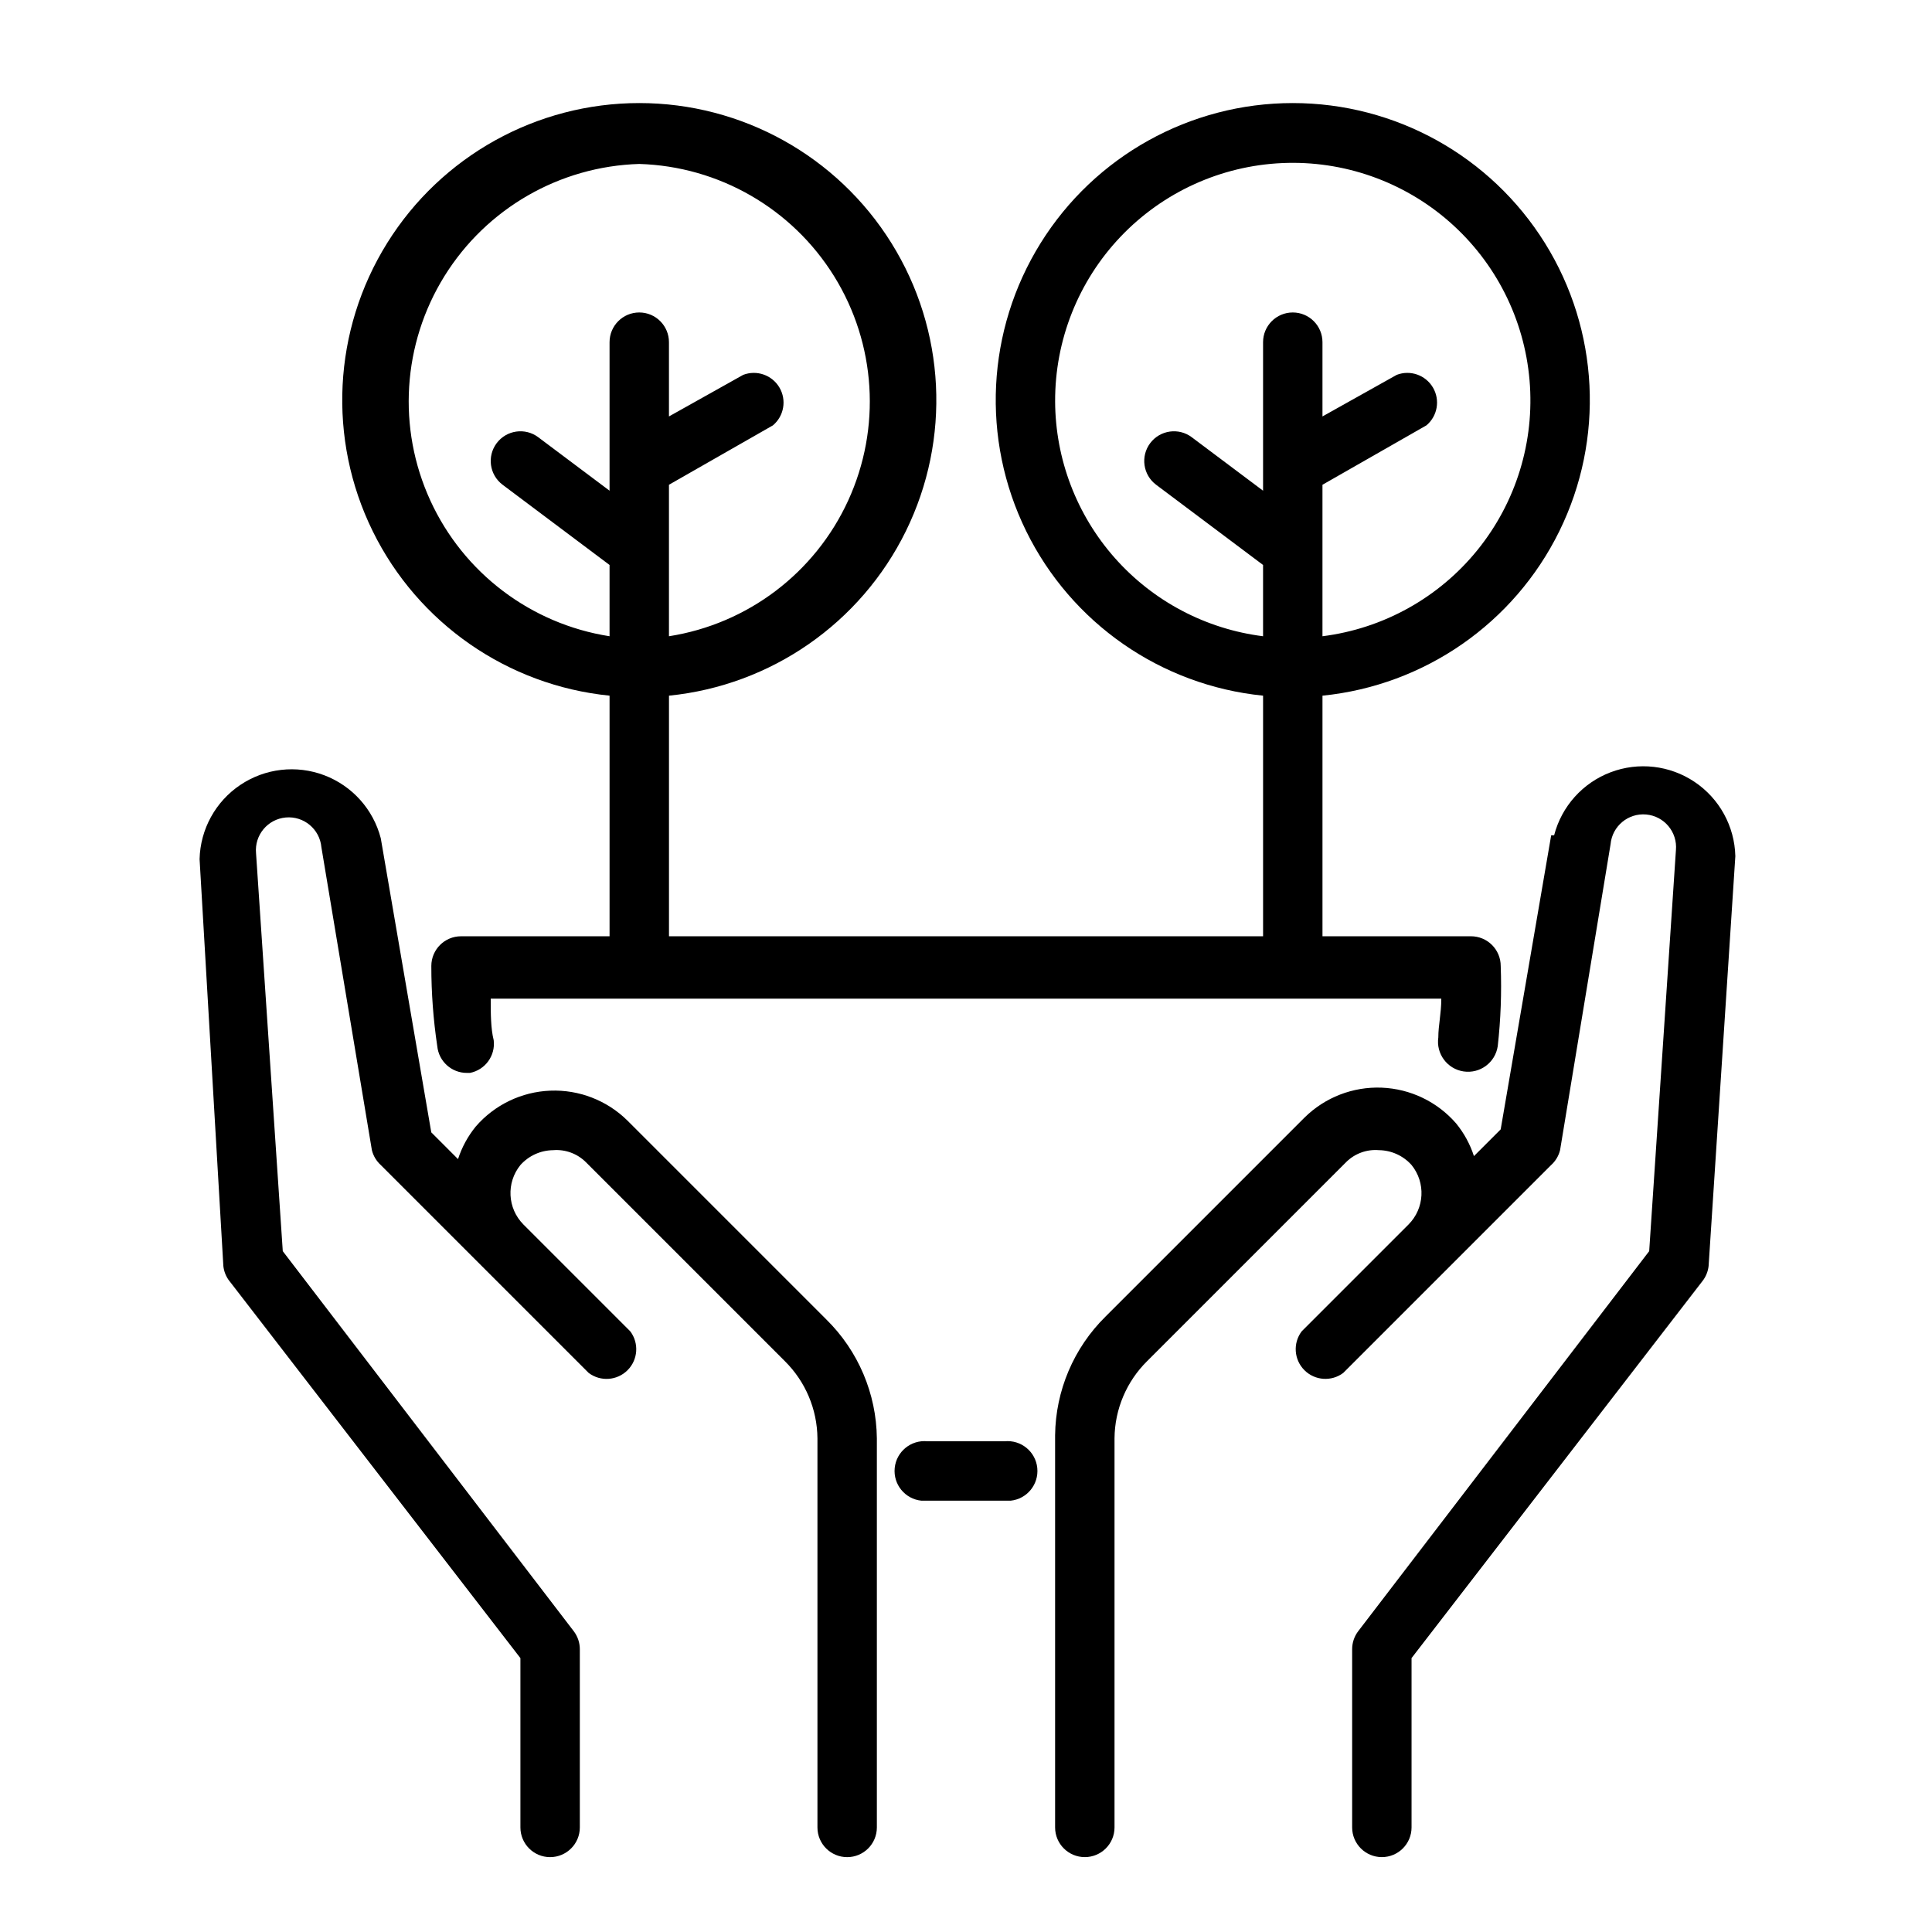
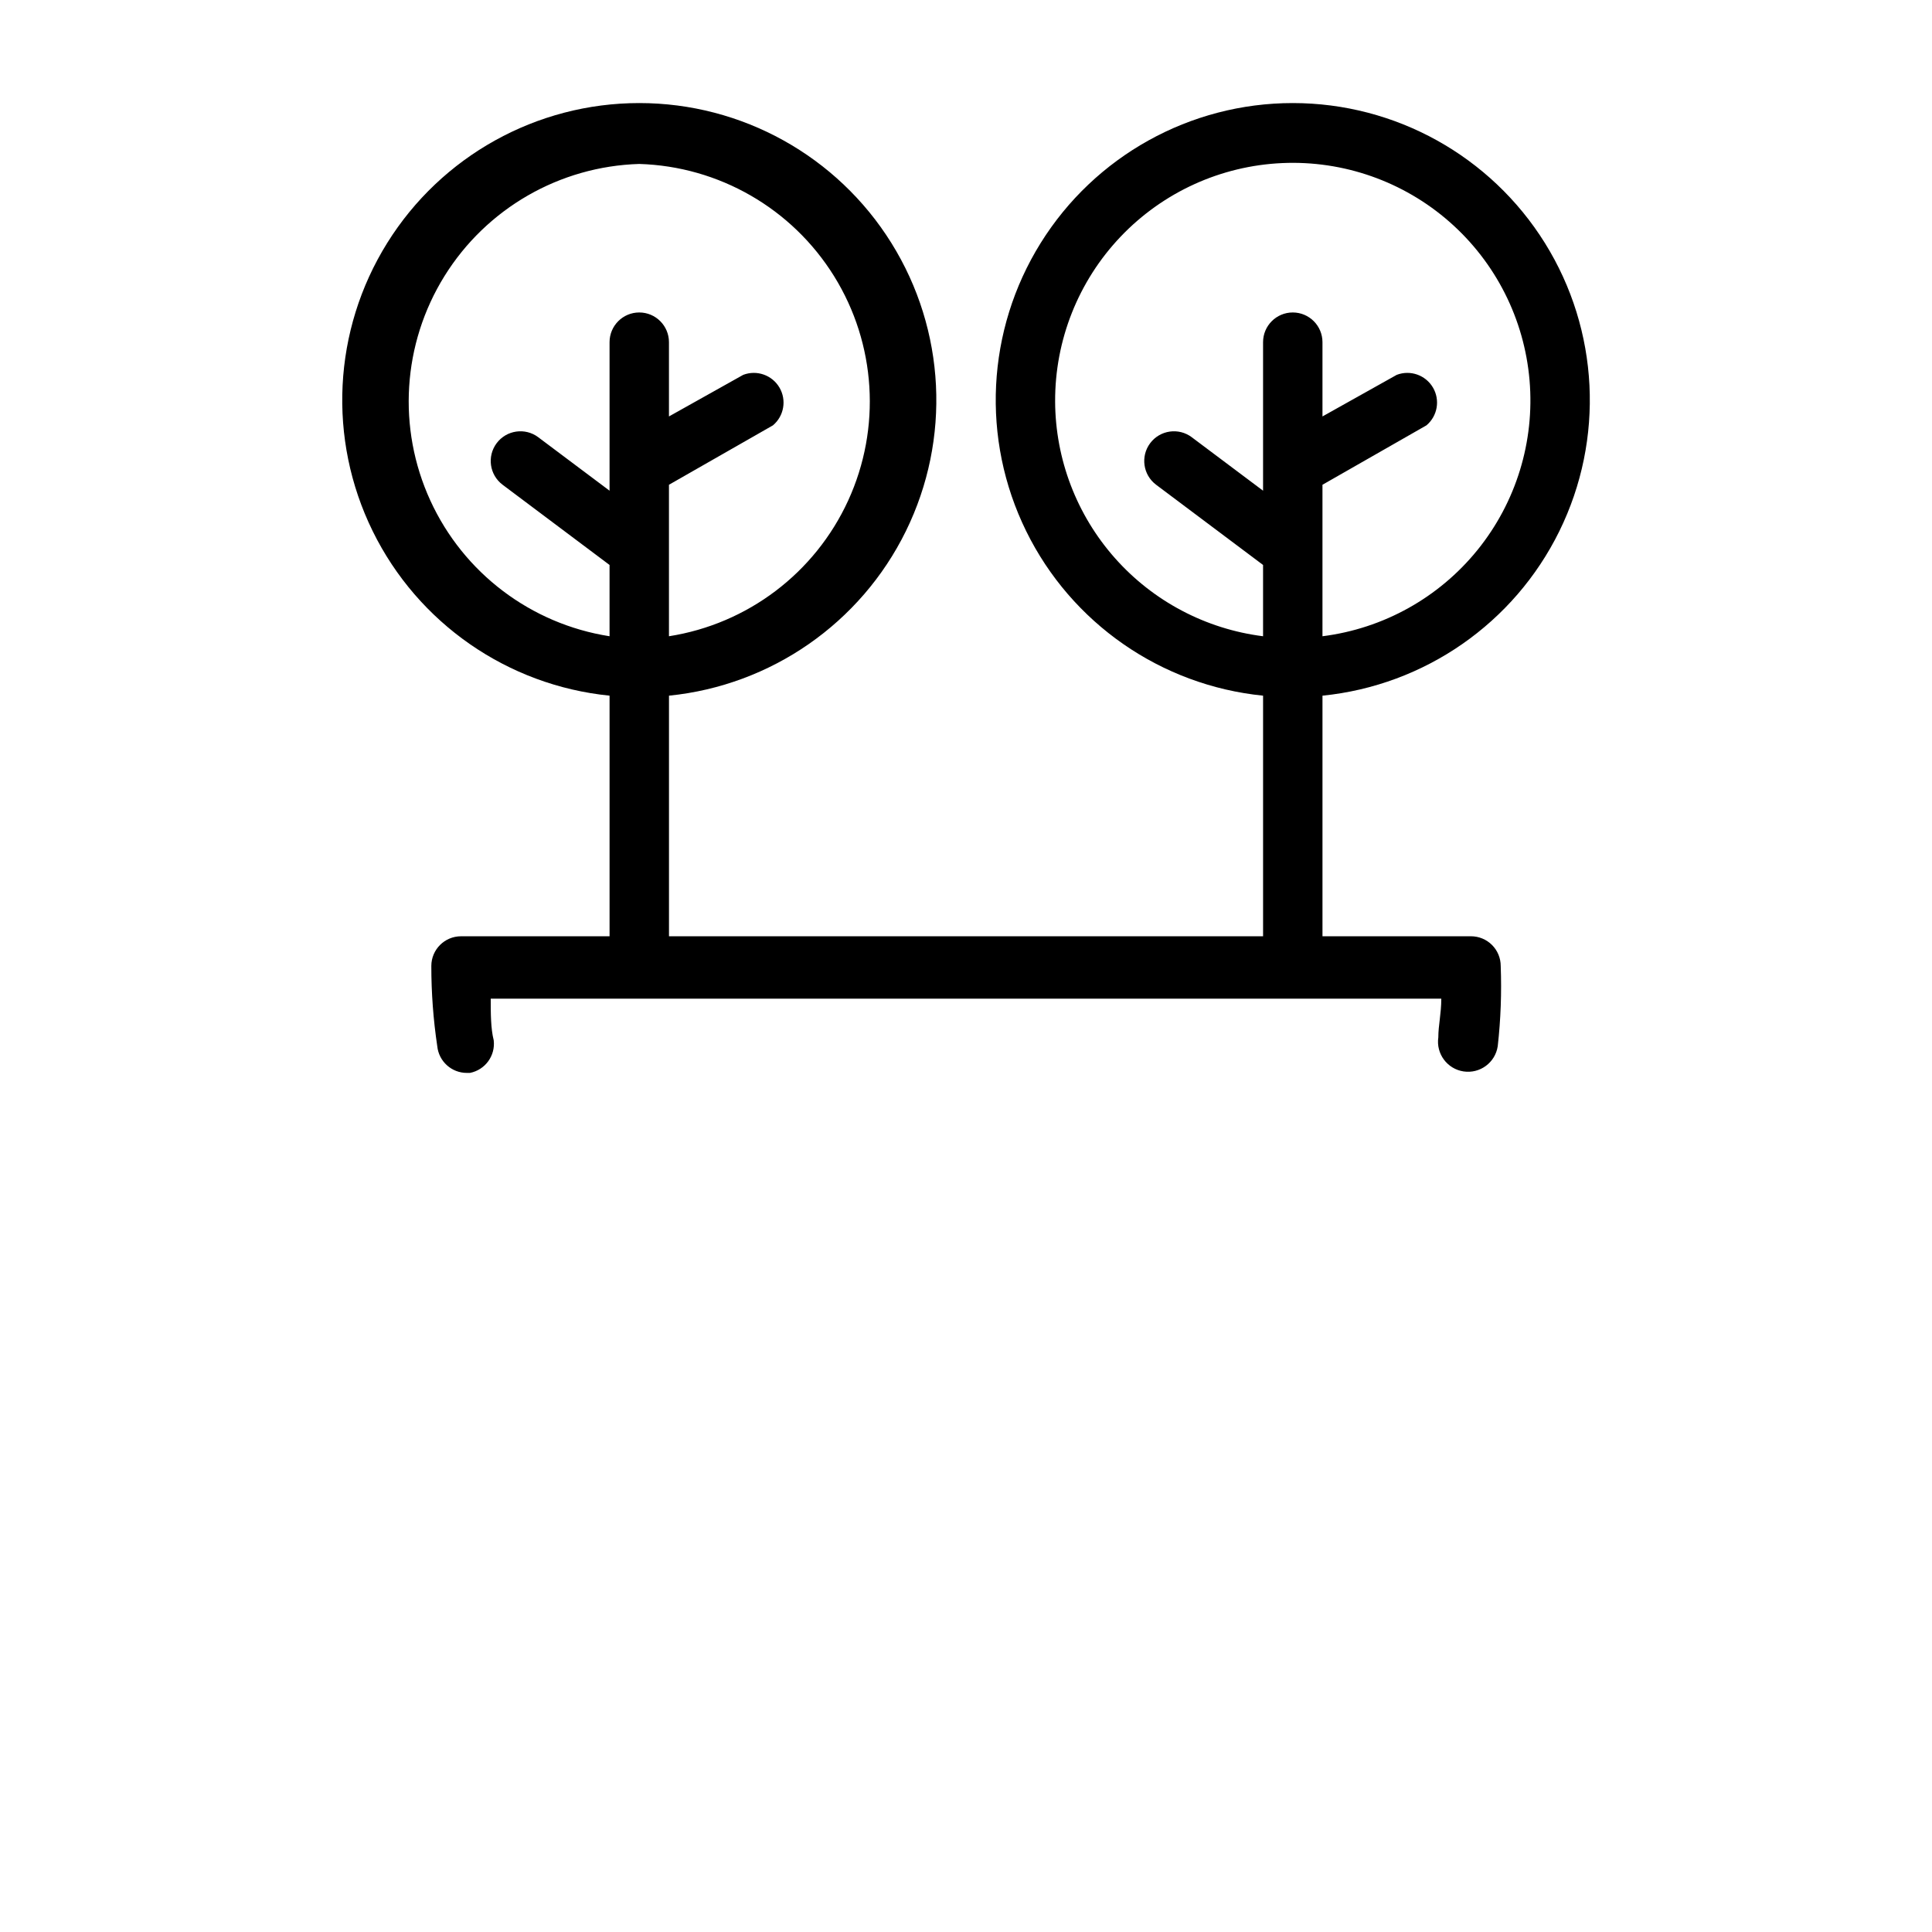
<svg xmlns="http://www.w3.org/2000/svg" fill="#000000" width="800px" height="800px" version="1.1" viewBox="144 144 512 512">
  <g>
-     <path d="m204.77 483.44 77.145 99.977v44.871c0 4.348 3.523 7.871 7.871 7.871 4.348 0 7.875-3.523 7.875-7.871v-47.234c0-1.703-0.555-3.359-1.578-4.723l-77.145-100.76-7.086-105.48c-0.434-4.785 3.09-9.012 7.875-9.449 4.781-0.434 9.012 3.09 9.445 7.875l13.383 80.293c0.379 1.52 1.199 2.887 2.359 3.938l55.105 55.105v-0.004c3.133 2.352 7.519 2.039 10.289-0.73s3.082-7.156 0.73-10.289l-28.34-28.34h0.004c-4.242-4.277-4.582-11.062-0.789-15.742 2.207-2.469 5.348-3.898 8.66-3.938 3.207-0.266 6.371 0.887 8.66 3.148l52.742 52.742c5.477 5.41 8.59 12.77 8.656 20.469v103.12c0 4.348 3.527 7.871 7.875 7.871 4.348 0 7.871-3.523 7.871-7.871v-103.12c-0.129-11.852-4.938-23.172-13.383-31.488l-52.742-52.742c-5.422-5.34-12.812-8.199-20.414-7.902-7.606 0.297-14.746 3.727-19.734 9.477-2.098 2.57-3.699 5.504-4.723 8.66l-7.086-7.086-13.383-77.934c-1.984-7.66-7.559-13.883-14.957-16.695-7.398-2.809-15.703-1.855-22.27 2.559-6.57 4.41-10.594 11.734-10.793 19.648l6.301 107.85c0.152 1.43 0.699 2.789 1.574 3.934z" />
-     <path d="m555.08 365.36-13.383 77.934-7.086 7.086v-0.004c-1.023-3.152-2.625-6.09-4.723-8.66-4.988-5.746-12.129-9.176-19.734-9.477-7.602-0.297-14.992 2.562-20.414 7.902l-52.742 52.742c-8.445 8.316-13.254 19.637-13.383 31.488v103.91c0 4.348 3.527 7.871 7.875 7.871 4.348 0 7.871-3.523 7.871-7.871v-103.12c0.066-7.699 3.18-15.059 8.66-20.469l52.742-52.742c2.285-2.262 5.449-3.414 8.656-3.148 3.312 0.039 6.453 1.469 8.66 3.938 3.793 4.68 3.453 11.465-0.785 15.742l-28.34 28.34c-2.352 3.133-2.039 7.519 0.73 10.289 2.769 2.769 7.156 3.082 10.289 0.73l55.105-55.105v0.004c1.16-1.051 1.98-2.418 2.359-3.938l13.383-81.082c0.438-4.781 4.664-8.305 9.449-7.871 4.781 0.434 8.305 4.664 7.871 9.445l-7.086 106.27-77.145 100.76c-1.023 1.363-1.574 3.019-1.574 4.723v47.234c0 4.348 3.523 7.871 7.871 7.871 4.348 0 7.871-3.523 7.871-7.871v-44.871l77.145-99.977h0.004c0.871-1.145 1.418-2.504 1.574-3.934l7.086-108.63-0.004-0.004c-0.195-7.91-4.219-15.234-10.789-19.648-6.57-4.414-14.871-5.367-22.27-2.555-7.398 2.809-12.977 9.031-14.961 16.695z" />
-     <path d="m400 541.7h11.809-0.004c4.348-0.434 7.519-4.312 7.086-8.66s-4.312-7.519-8.66-7.086h-20.465c-4.348-0.434-8.227 2.738-8.66 7.086-0.434 4.348 2.738 8.227 7.086 8.66z" />
    <path d="m305.54 328.36v63.762h-39.359c-4.348 0-7.875 3.527-7.875 7.875-0.004 7.113 0.523 14.219 1.574 21.254 0.406 4.035 3.816 7.106 7.875 7.082h0.789-0.004c4.043-0.793 6.789-4.566 6.297-8.656-0.789-3.148-0.789-7.086-0.789-11.02l251.91-0.004c0 3.938-0.789 7.086-0.789 10.234h0.004c-0.652 4.348 2.344 8.402 6.691 9.055 4.348 0.652 8.398-2.344 9.051-6.691 0.793-7.055 1.055-14.16 0.789-21.254 0-2.09-0.828-4.09-2.305-5.566-1.477-1.477-3.481-2.309-5.566-2.309h-39.363v-63.762c27.051-2.719 50.785-19.203 62.777-43.602 11.992-24.398 10.547-53.262-3.824-76.34-14.375-23.078-39.637-37.105-66.824-37.105s-52.449 14.027-66.82 37.105c-14.371 23.078-15.82 51.941-3.828 76.34 11.992 24.398 35.727 40.883 62.777 43.602v63.762h-157.44v-63.762c27.051-2.719 50.785-19.203 62.777-43.602 11.992-24.398 10.547-53.262-3.828-76.34-14.371-23.078-39.633-37.105-66.82-37.105s-52.449 14.027-66.82 37.105c-14.375 23.078-15.82 51.941-3.828 76.34 11.992 24.398 35.727 40.883 62.777 43.602zm118.08-77.934c-0.074-16.262 6.144-31.926 17.355-43.707 11.215-11.781 26.547-18.77 42.797-19.5 16.246-0.727 32.145 4.856 44.367 15.586 12.227 10.727 19.824 25.77 21.207 41.977 1.383 16.203-3.559 32.316-13.789 44.961-10.227 12.645-24.953 20.84-41.09 22.871v-40.145l27.551-15.742 0.004-0.004c2.941-2.469 3.672-6.707 1.723-10.02s-6.004-4.734-9.594-3.363l-19.684 11.023v-19.68c0-4.348-3.523-7.875-7.871-7.875s-7.871 3.527-7.871 7.875v39.359l-18.895-14.168v-0.004c-3.477-2.606-8.41-1.902-11.02 1.574-2.609 3.481-1.902 8.414 1.574 11.023l28.34 21.254v18.895-0.004c-15.168-1.91-29.125-9.273-39.262-20.715-10.141-11.445-15.77-26.184-15.844-41.473zm-110.21-62.977c21.105 0.629 40.492 11.797 51.629 29.734 11.137 17.941 12.539 40.27 3.738 59.461-8.801 19.195-26.633 32.703-47.496 35.969v-40.145l27.551-15.742 0.004-0.004c2.941-2.469 3.672-6.707 1.723-10.02-1.949-3.312-6.008-4.734-9.598-3.363l-19.68 11.023v-19.68c0-4.348-3.523-7.875-7.871-7.875s-7.871 3.527-7.871 7.875v39.359l-18.895-14.168v-0.004c-3.477-2.606-8.41-1.902-11.02 1.574-2.609 3.481-1.902 8.414 1.574 11.023l28.34 21.254v18.895-0.004c-20.863-3.266-38.695-16.773-47.496-35.969-8.801-19.191-7.398-41.52 3.738-59.461 11.137-17.938 30.523-29.105 51.629-29.734z" />
  </g>
</svg>